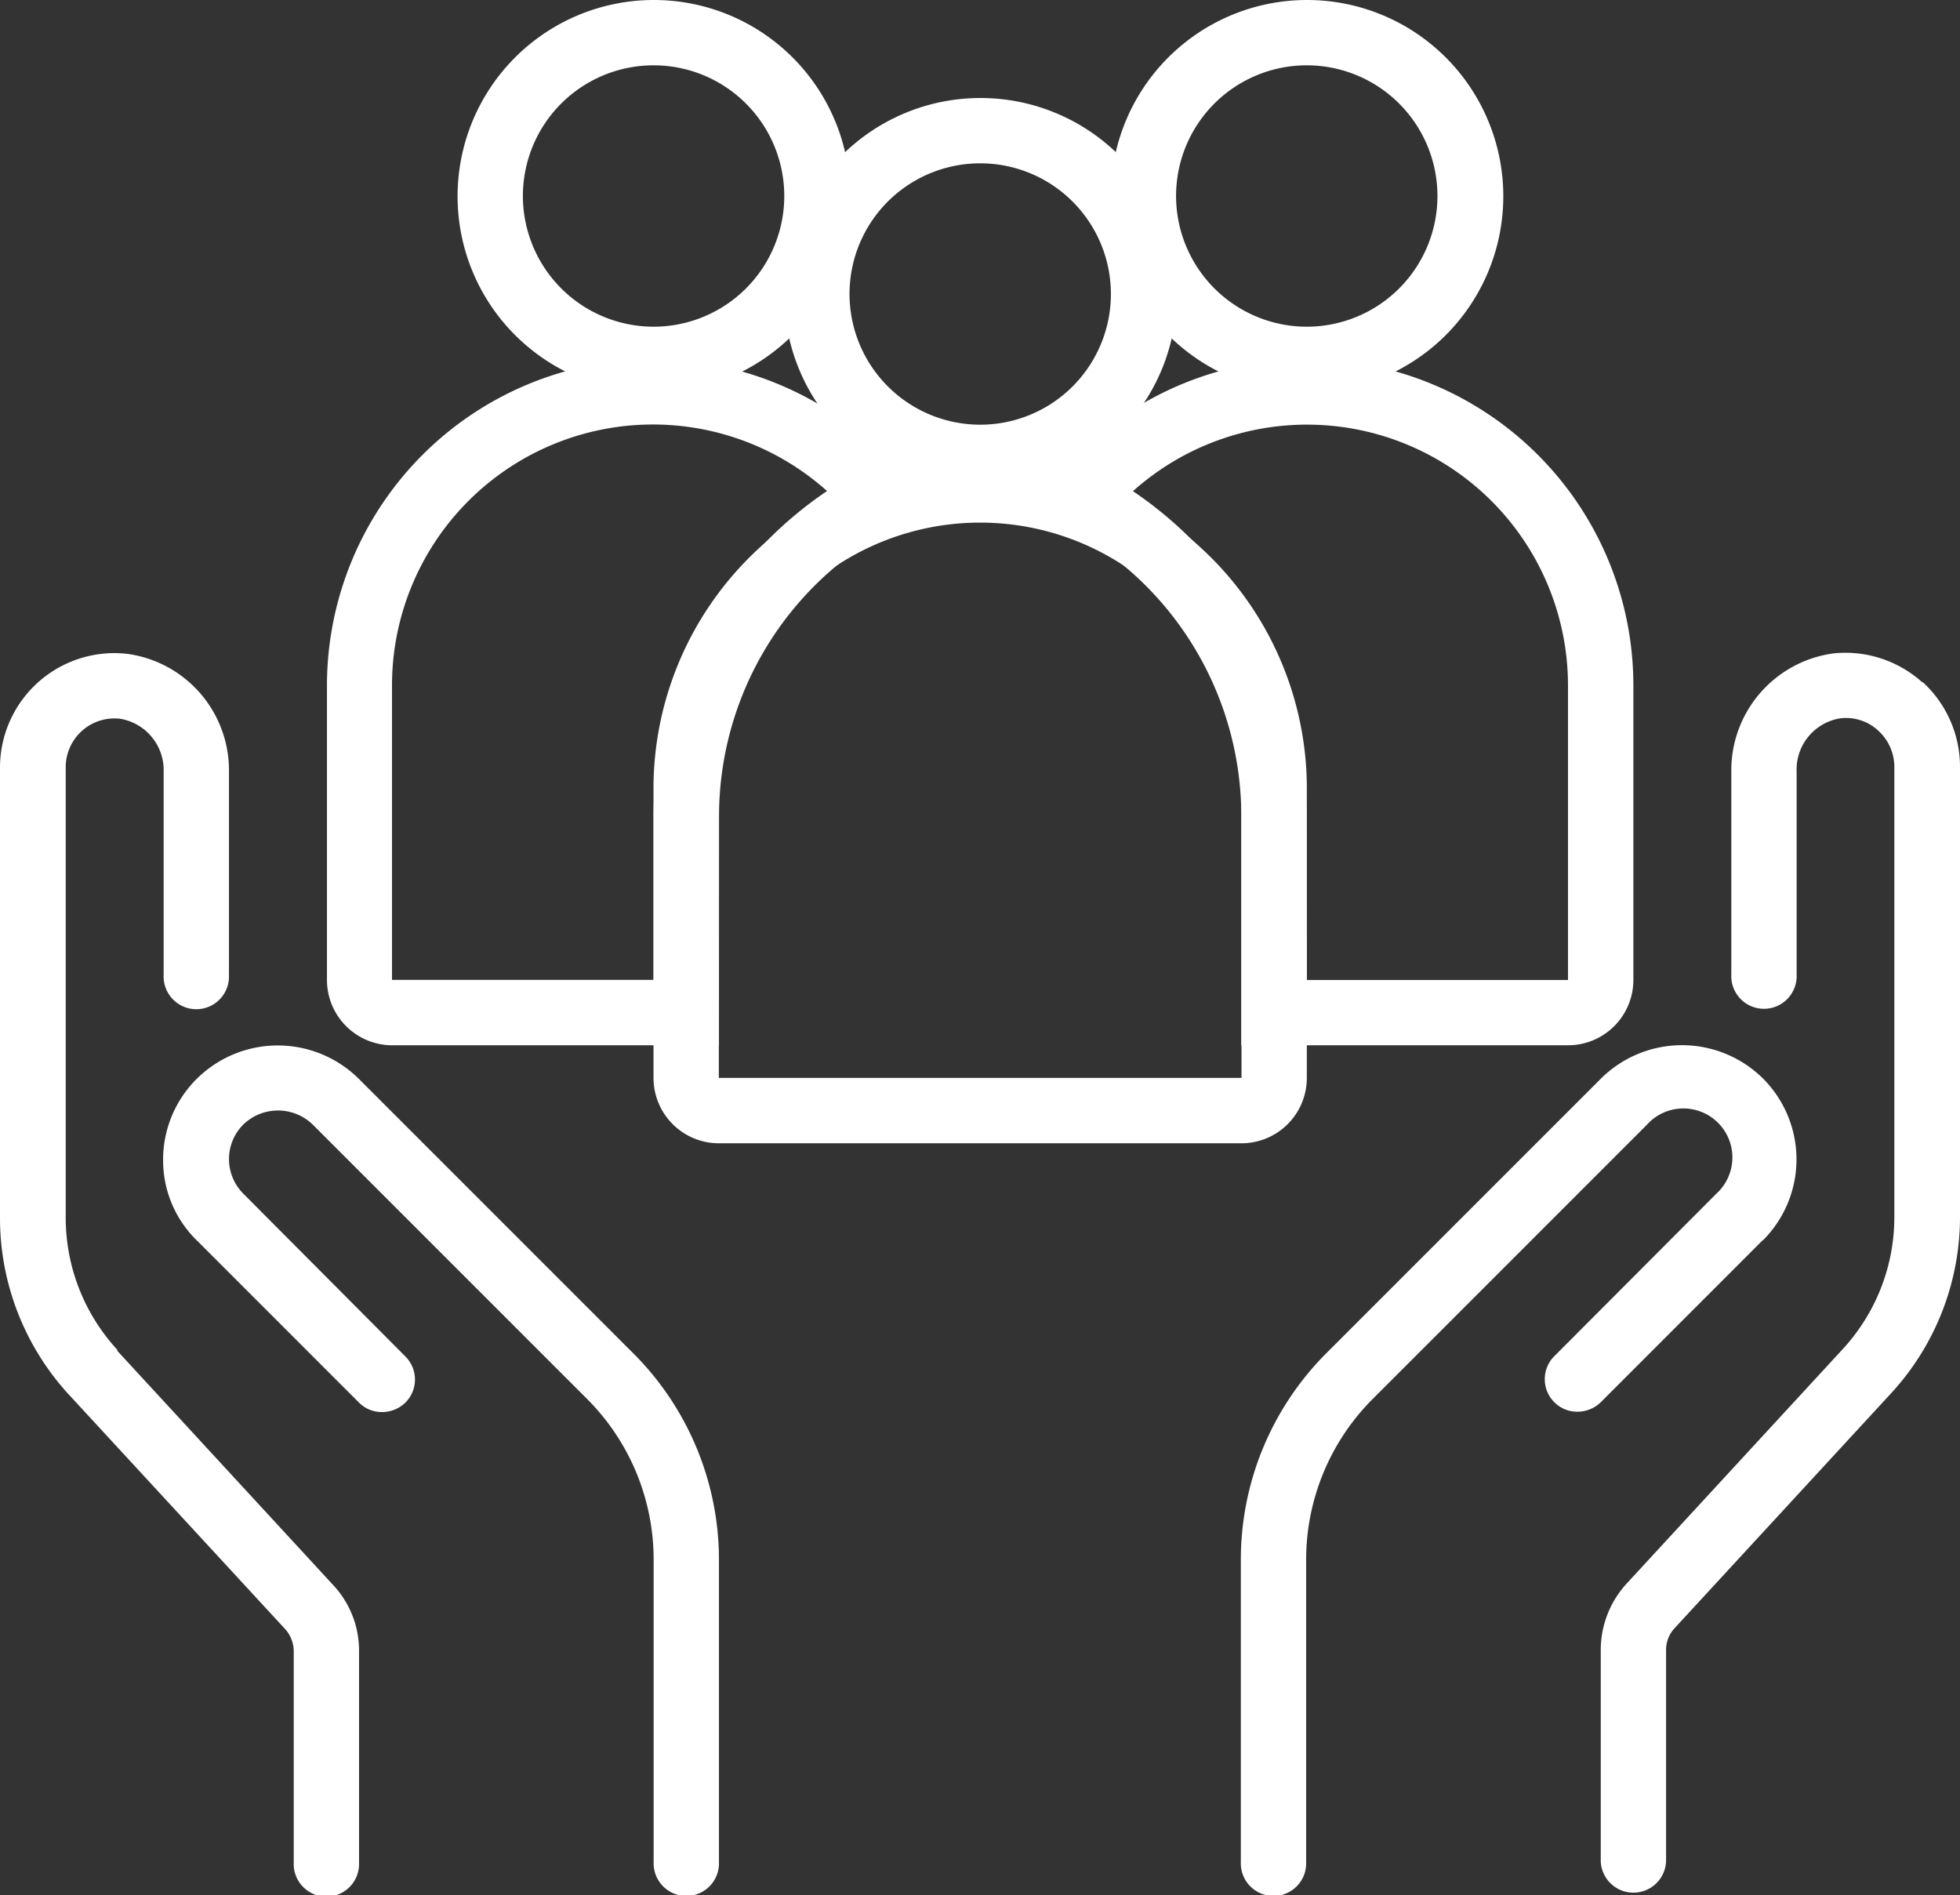
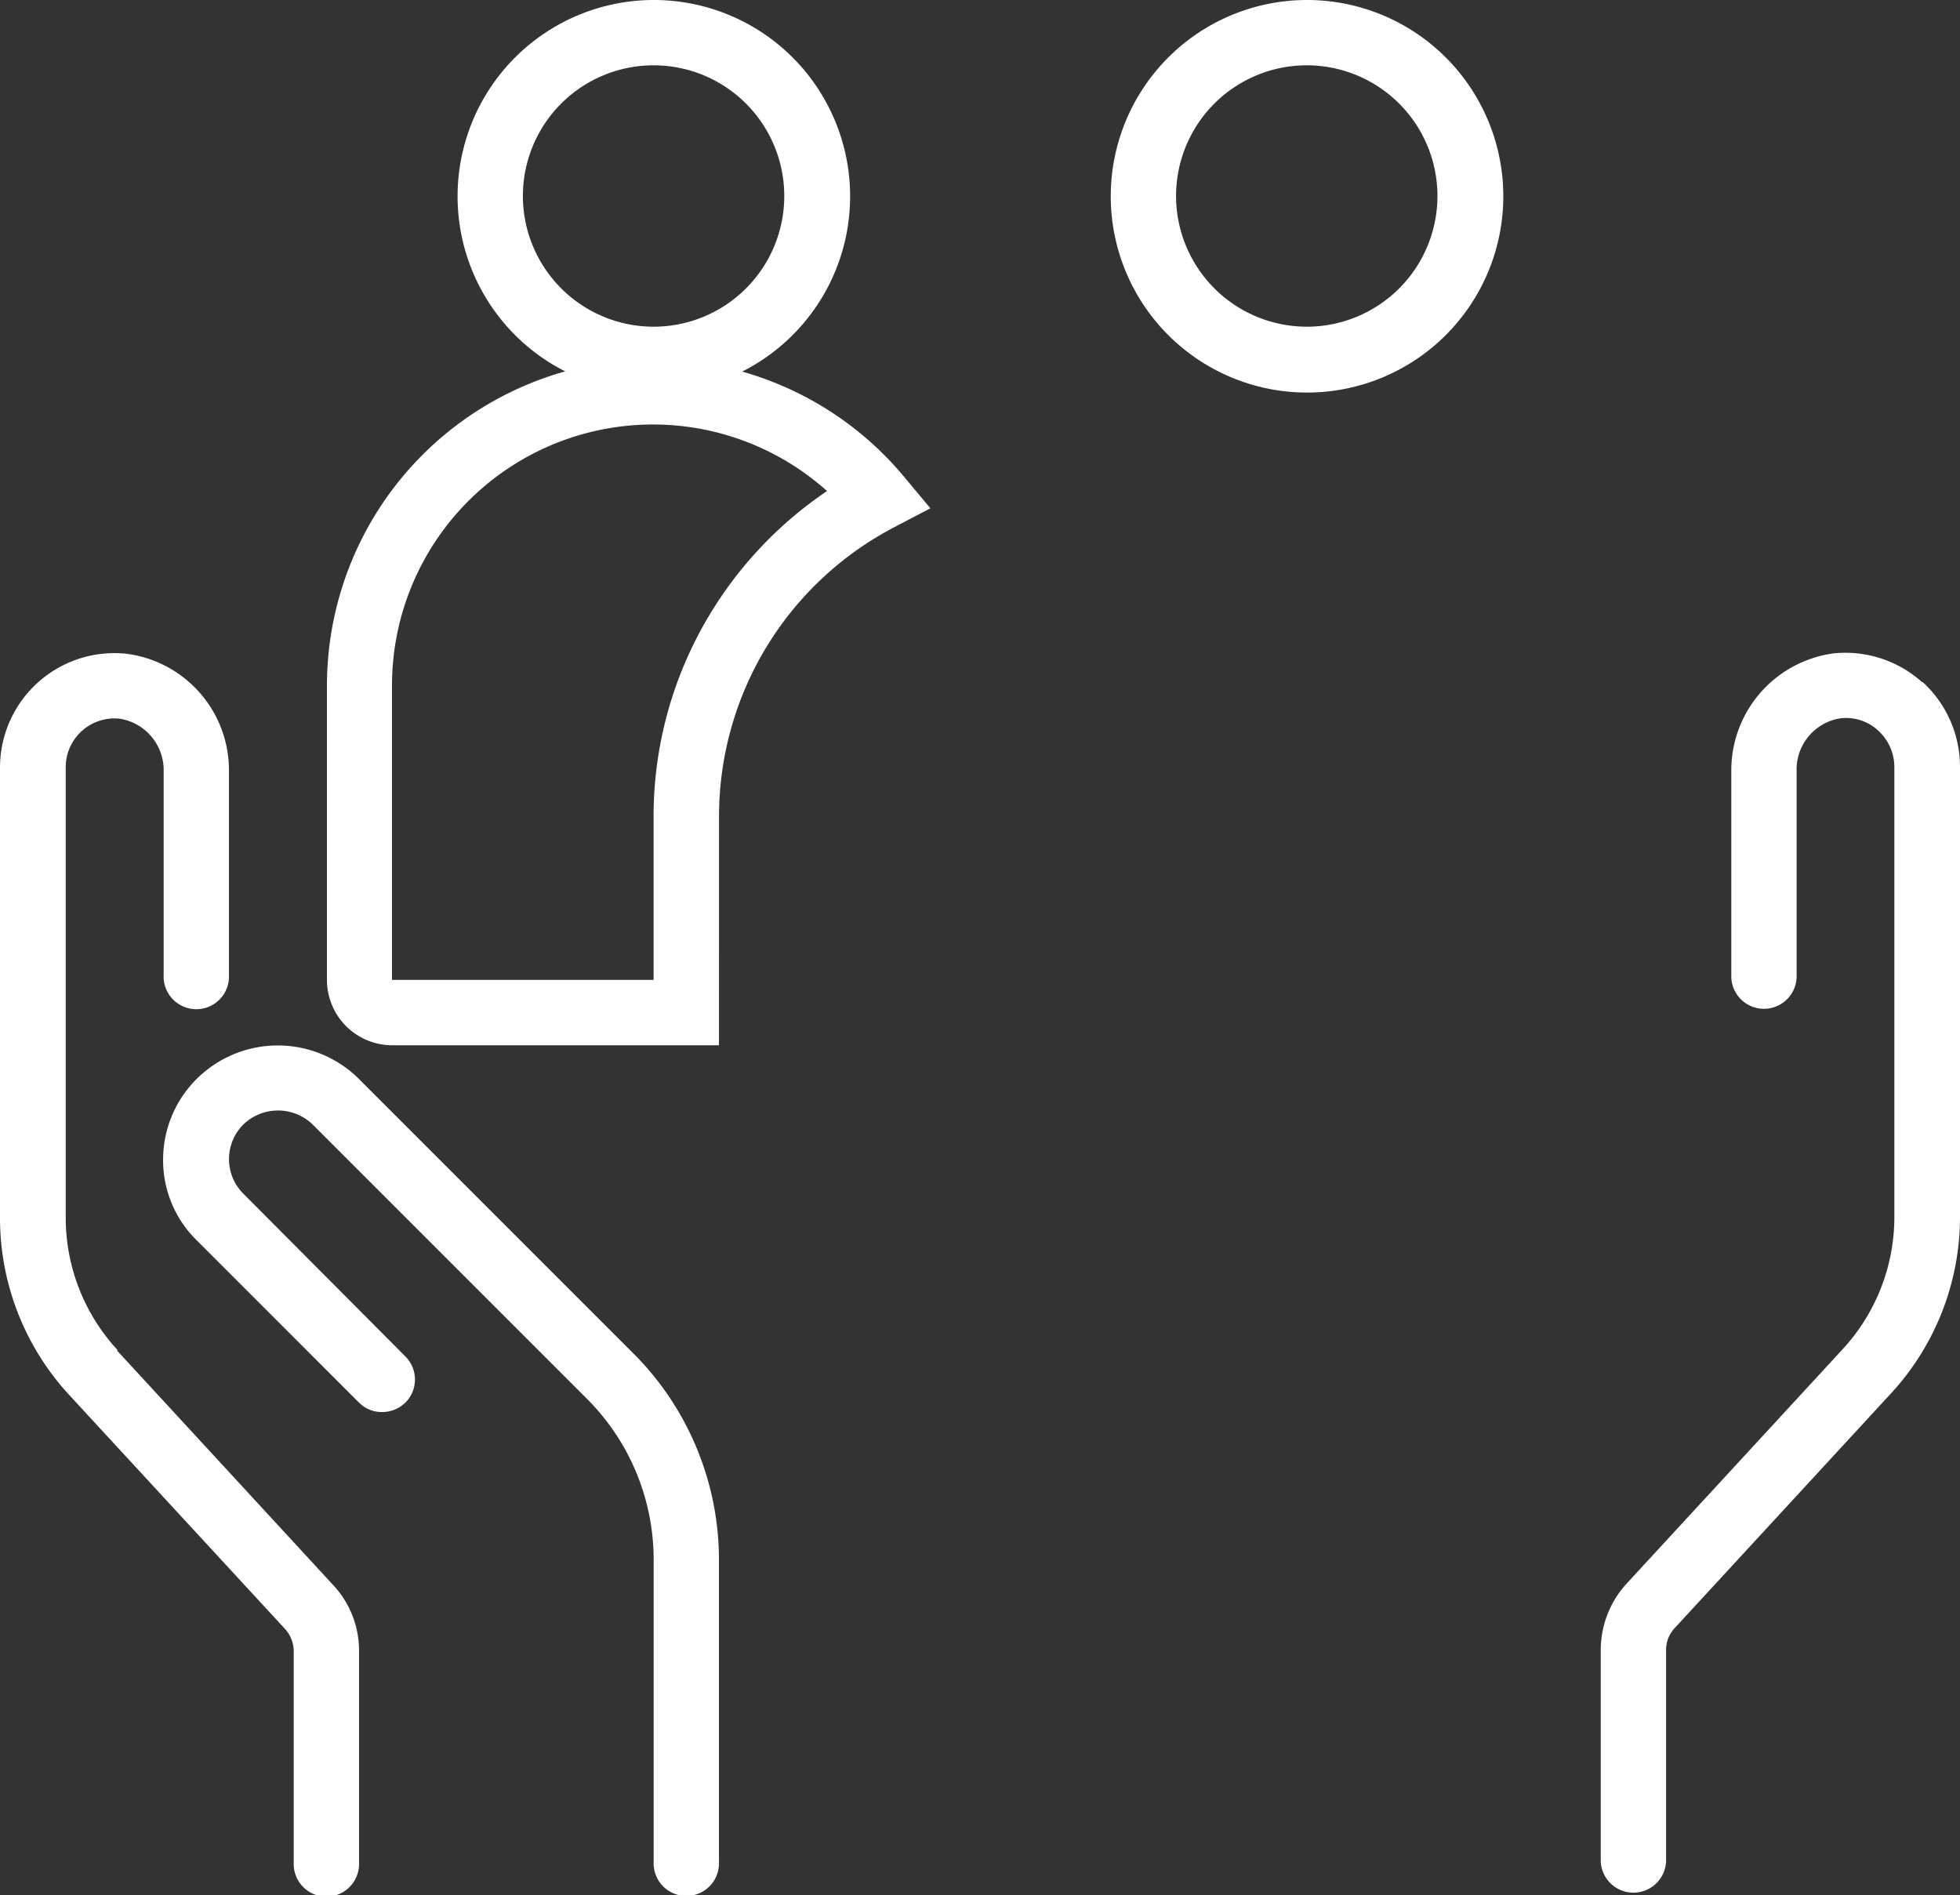
<svg xmlns="http://www.w3.org/2000/svg" width="28.96" height="28" viewBox="0 0 28.96 28">
  <rect x="0" y="0" width="28.96" height="28" fill="#333333" stroke="none" />
  <g id="health" transform="translate(-1.99 -3)">
-     <path id="Path_1375" data-name="Path 1375" d="M30.688,27.136H22.965A.966.966,0,0,1,22,26.171V21.827a4.827,4.827,0,0,1,9.653,0v4.344A.966.966,0,0,1,30.688,27.136Zm-7.723-.966h7.723s0,0,0,0V21.827a3.861,3.861,0,1,0-7.723,0v4.344Z" transform="translate(-10.354 -7.244)" fill="#fff" />
-     <path id="Path_1376" data-name="Path 1376" d="M43.479,23.136H38.652V19.757a4.82,4.82,0,0,0-2.594-4.279l-.529-.277.383-.459a4.822,4.822,0,0,1,8.533,3.084v4.344A.966.966,0,0,1,43.479,23.136Zm-3.861-.965h3.861s0,0,0,0V17.827a3.856,3.856,0,0,0-6.428-2.878,5.831,5.831,0,0,1,1.7,1.77,5.772,5.772,0,0,1,.863,3.04Z" transform="translate(-18.321 -4.692)" fill="#fff" />
    <path id="Path_1377" data-name="Path 1377" d="M15.792,23.136H10.965A.966.966,0,0,1,10,22.171V17.827a4.822,4.822,0,0,1,8.533-3.084l.383.459-.529.277a4.82,4.82,0,0,0-2.594,4.279Zm-4.827-.966h3.861V19.757a5.772,5.772,0,0,1,.863-3.04,5.831,5.831,0,0,1,1.7-1.77,3.856,3.856,0,0,0-6.428,2.878v4.344Z" transform="translate(-3.179 -4.692)" fill="#fff" />
-     <path id="Ellipse_45" data-name="Ellipse 45" d="M1.9-1A2.9,2.9,0,1,1-1,1.9,2.9,2.9,0,0,1,1.9-1Zm0,4.827A1.931,1.931,0,1,0-.035,1.9,1.933,1.933,0,0,0,1.9,3.827Z" transform="translate(14.577 5.448)" fill="#fff" />
    <path id="Ellipse_46" data-name="Ellipse 46" d="M1.9-1A2.9,2.9,0,1,1-1,1.9,2.9,2.9,0,0,1,1.9-1Zm0,4.827A1.931,1.931,0,1,0-.035,1.9,1.933,1.933,0,0,0,1.9,3.827Z" transform="translate(19.402 4)" fill="#fff" />
-     <path id="Ellipse_47" data-name="Ellipse 47" d="M1.9-1A2.9,2.9,0,1,1-1,1.9,2.9,2.9,0,0,1,1.9-1Zm0,4.827A1.931,1.931,0,1,0-.035,1.9,1.933,1.933,0,0,0,1.9,3.827Z" transform="translate(9.751 4)" fill="#fff" />
+     <path id="Ellipse_47" data-name="Ellipse 47" d="M1.9-1A2.9,2.9,0,1,1-1,1.9,2.9,2.9,0,0,1,1.9-1Zm0,4.827A1.931,1.931,0,1,0-.035,1.9,1.933,1.933,0,0,0,1.9,3.827" transform="translate(9.751 4)" fill="#fff" />
    <path id="Path_1378" data-name="Path 1378" d="M3.728,33.3a2.88,2.88,0,0,1-.767-1.964V24.69a.721.721,0,0,1,.8-.719.77.77,0,0,1,.647.787v3a.483.483,0,1,0,.965,0v-3a1.736,1.736,0,0,0-1.516-1.747A1.691,1.691,0,0,0,1.99,24.7v6.642a3.855,3.855,0,0,0,1.023,2.621L6.2,37.418a.494.494,0,0,1,.13.328V40.87a.483.483,0,1,0,.965,0V37.747a1.417,1.417,0,0,0-.386-.98l-3.19-3.461Z" transform="translate(0 -10.352)" fill="#fff" />
    <path id="Path_1379" data-name="Path 1379" d="M9.876,35.5a1.7,1.7,0,0,0-2.389,0,1.683,1.683,0,0,0-.5,1.2,1.653,1.653,0,0,0,.5,1.192l2.394,2.394a.474.474,0,0,0,.343.14.494.494,0,0,0,.343-.14.481.481,0,0,0,0-.681L8.173,37.2a.722.722,0,0,1,0-1.023.737.737,0,0,1,1.023,0l4.05,4.05a3.359,3.359,0,0,1,.989,2.389v4.455a.483.483,0,1,0,.965,0V42.62a4.316,4.316,0,0,0-1.274-3.07L9.876,35.5Z" transform="translate(-2.587 -16.563)" fill="#fff" />
-     <path id="Path_1380" data-name="Path 1380" d="M47.7,37.89a1.69,1.69,0,0,0,0-2.394,1.7,1.7,0,0,0-2.389,0l-4.05,4.05a4.316,4.316,0,0,0-1.274,3.07v4.455a.483.483,0,1,0,.965,0V42.616a3.359,3.359,0,0,1,.989-2.389l4.045-4.045A.724.724,0,1,1,47.013,37.2L44.619,39.6a.481.481,0,0,0,0,.681.474.474,0,0,0,.343.14.494.494,0,0,0,.343-.14L47.7,37.885Z" transform="translate(-19.663 -16.563)" fill="#fff" />
    <path id="Path_1381" data-name="Path 1381" d="M55.754,23.43A1.7,1.7,0,0,0,54.446,23a1.743,1.743,0,0,0-1.516,1.747v3a.483.483,0,1,0,.965,0v-3a.766.766,0,0,1,.647-.787.7.7,0,0,1,.56.183.727.727,0,0,1,.237.536v6.642a2.88,2.88,0,0,1-.767,1.964l-3.19,3.461a1.452,1.452,0,0,0-.381.98V40.85a.483.483,0,0,0,.965,0V37.727a.472.472,0,0,1,.13-.328l3.19-3.461a3.846,3.846,0,0,0,1.023-2.621V24.676a1.7,1.7,0,0,0-.555-1.255Z" transform="translate(-25.359 -10.347)" fill="#fff" />
  </g>
</svg>